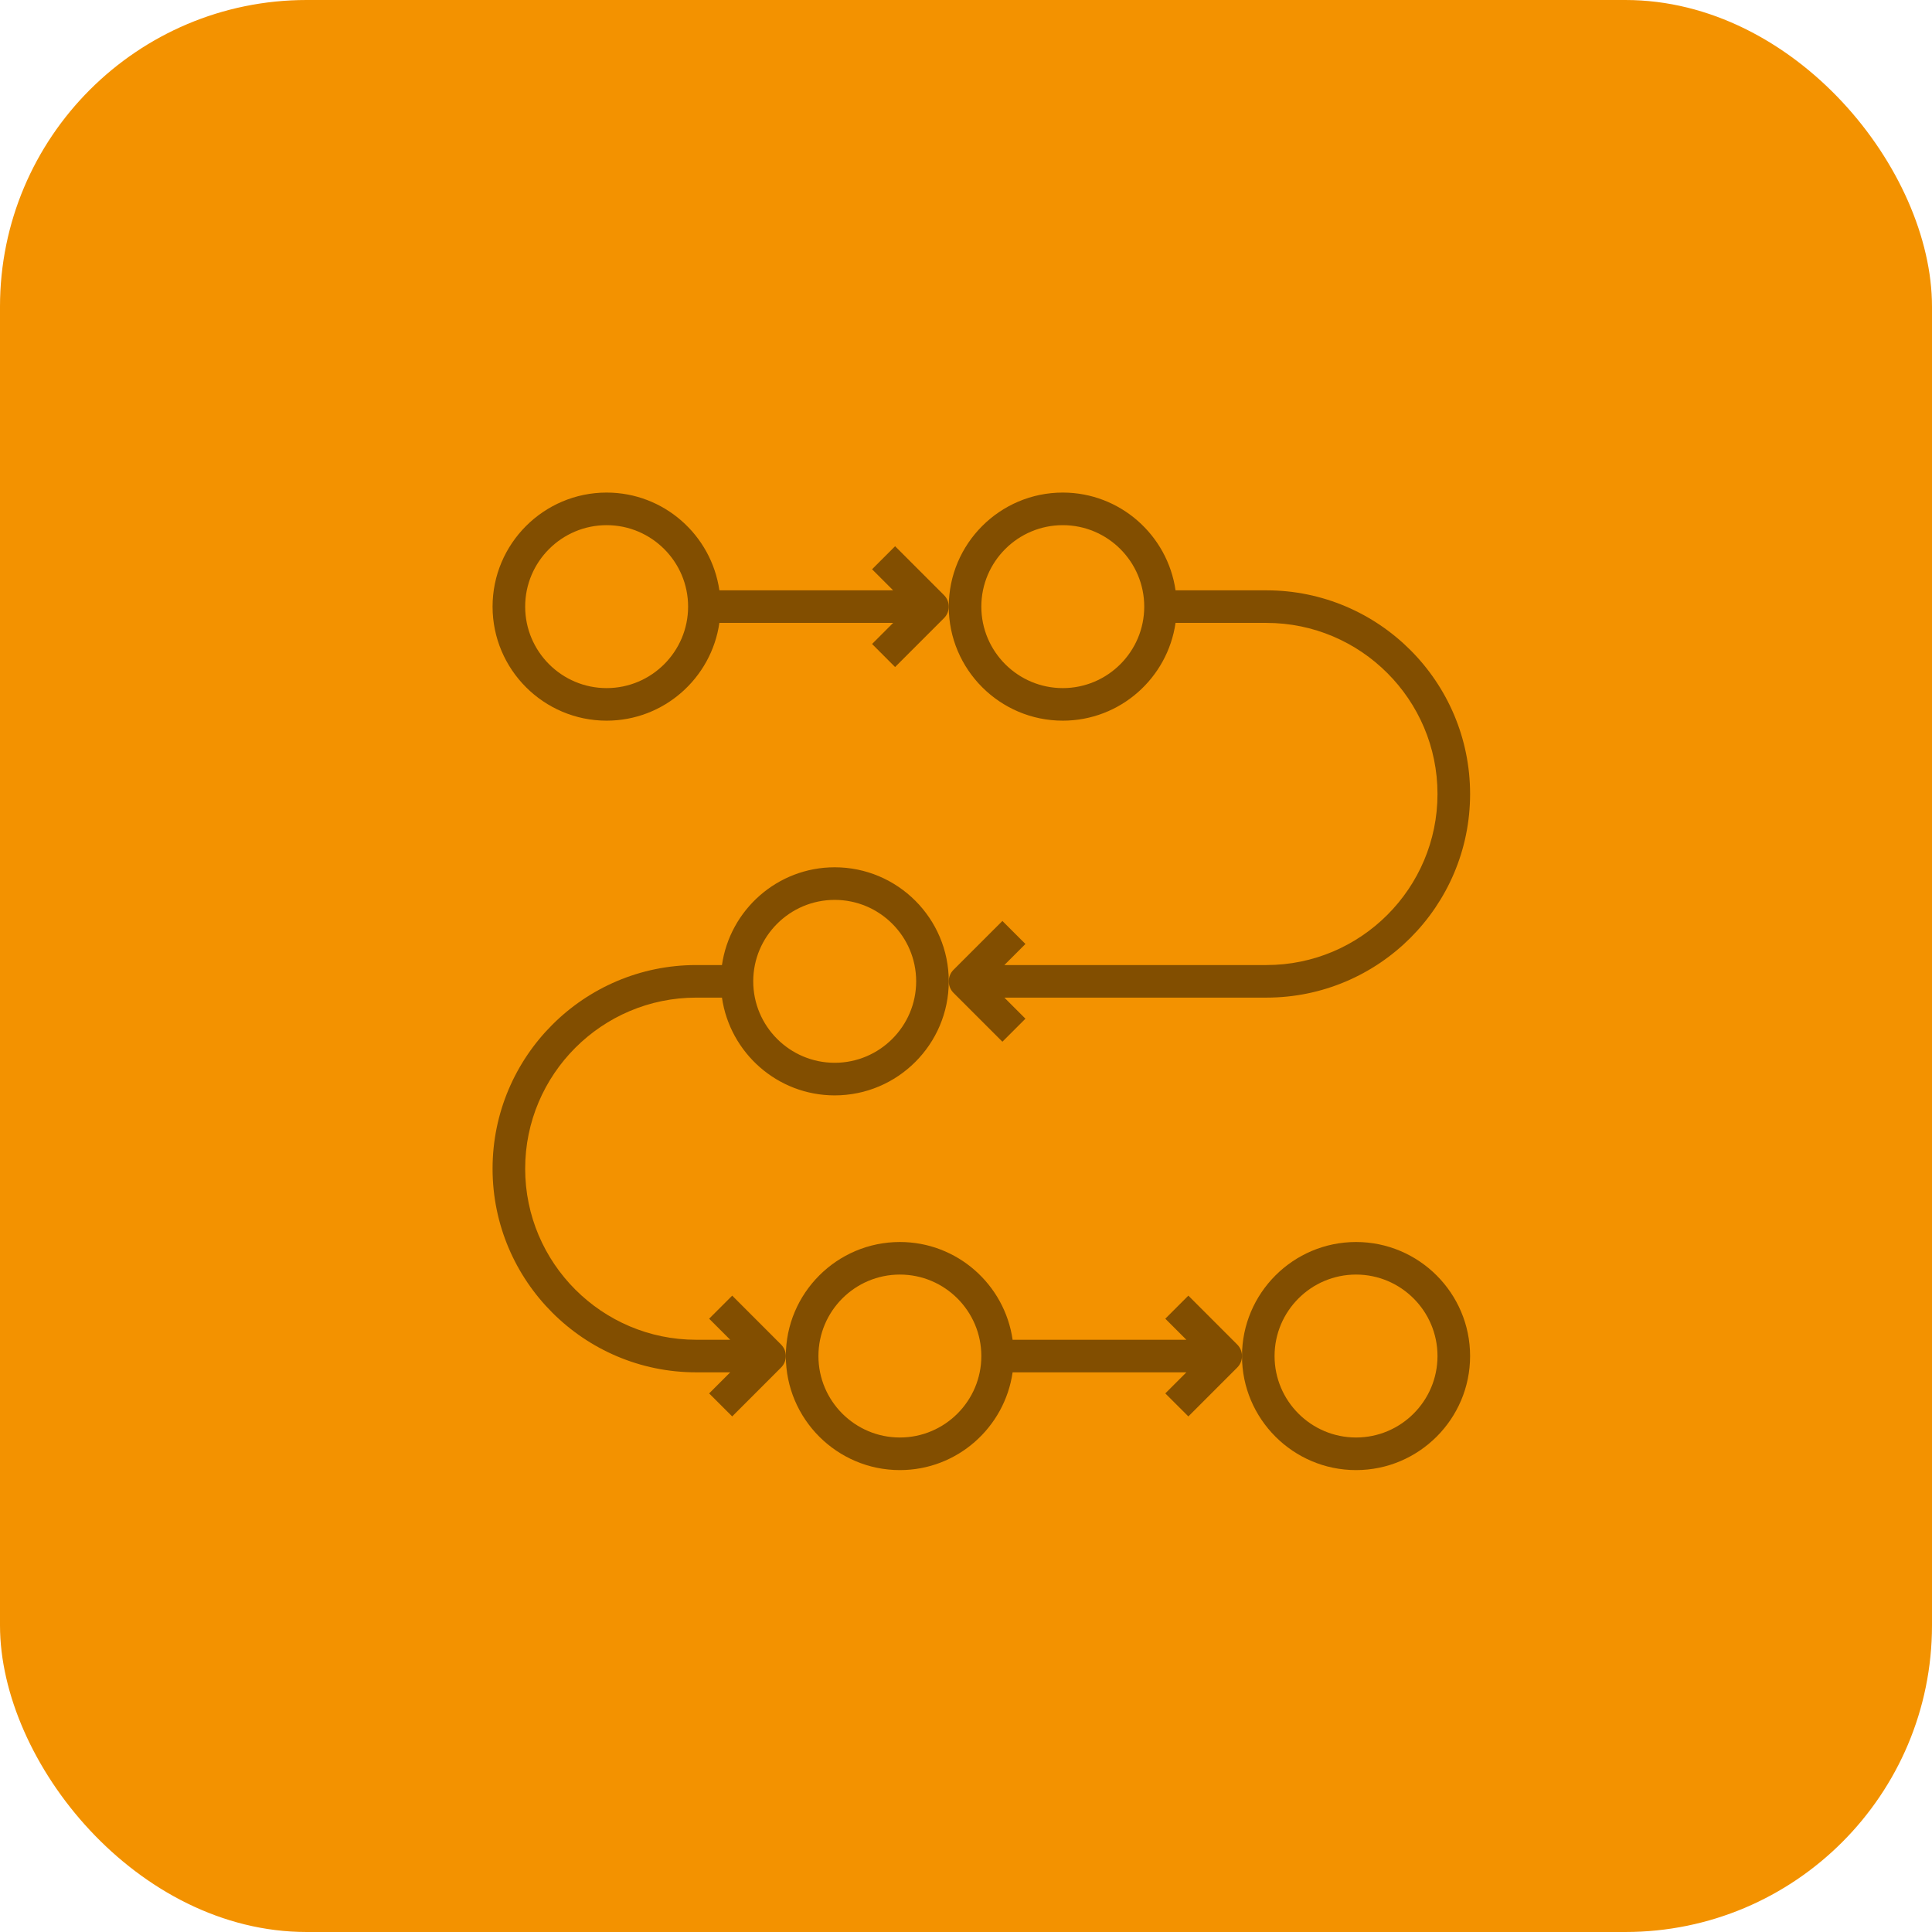
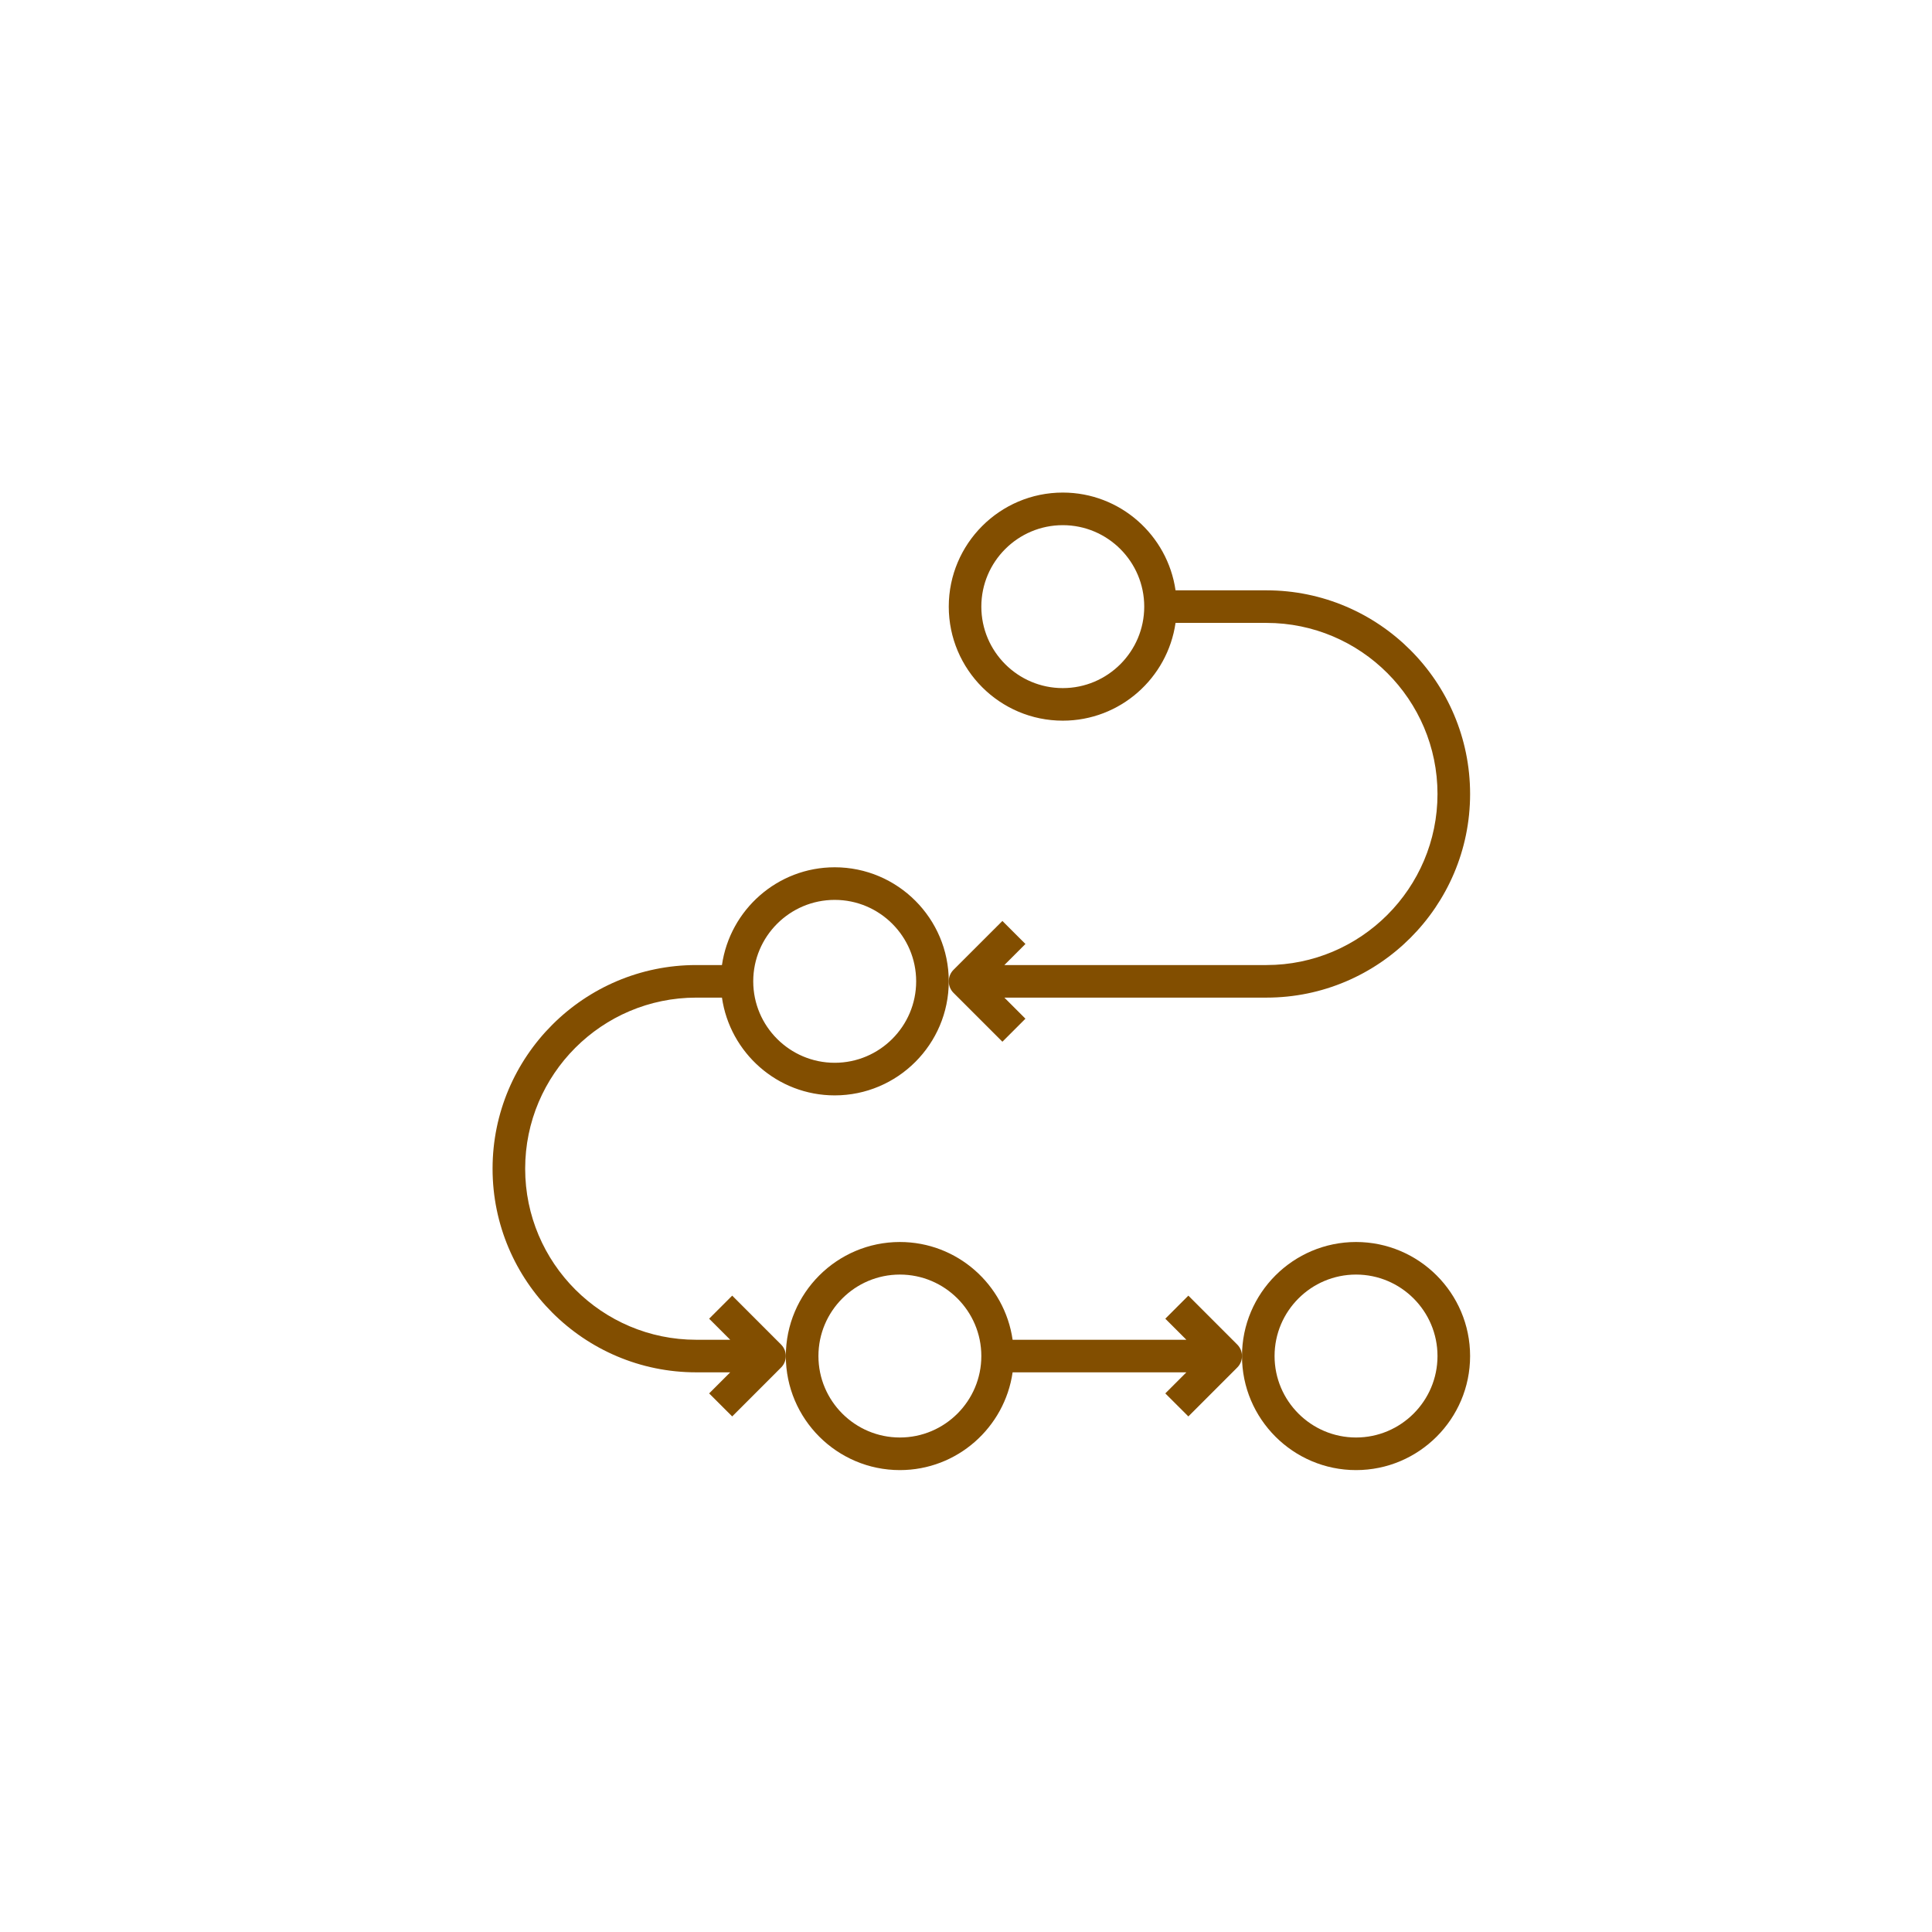
<svg xmlns="http://www.w3.org/2000/svg" width="63" height="63" viewBox="0 0 63 63" fill="none">
-   <rect width="63" height="63" rx="10" fill="#F39200" />
  <path d="M29.344 47.938C31.213 47.938 32.761 46.549 33.02 44.75H38.686L37.999 45.437L38.751 46.188L40.344 44.594C40.448 44.491 40.5 44.355 40.5 44.219C40.5 44.083 40.448 43.947 40.344 43.843L38.751 42.249L37.999 43.001L38.686 43.688H33.02C32.761 41.888 31.213 40.5 29.344 40.5C27.294 40.5 25.625 42.168 25.625 44.219C25.625 46.269 27.294 47.938 29.344 47.938ZM29.344 41.562C30.808 41.562 32 42.754 32 44.219C32 45.683 30.808 46.875 29.344 46.875C27.879 46.875 26.688 45.683 26.688 44.219C26.688 42.754 27.879 41.562 29.344 41.562Z" fill="#824E00" />
  <path d="M44.219 47.938C46.269 47.938 47.938 46.269 47.938 44.219C47.938 42.168 46.269 40.5 44.219 40.5C42.169 40.5 40.5 42.168 40.5 44.219C40.5 46.269 42.169 47.938 44.219 47.938ZM44.219 41.562C45.683 41.562 46.875 42.754 46.875 44.219C46.875 45.683 45.683 46.875 44.219 46.875C42.754 46.875 41.562 45.683 41.562 44.219C41.562 42.754 42.754 41.562 44.219 41.562Z" fill="#824E00" />
  <path d="M27.219 28.281C25.349 28.281 23.802 29.67 23.542 31.469H22.703C19.041 31.469 16.062 34.448 16.062 38.109C16.062 41.771 19.041 44.75 22.703 44.75H23.811L23.124 45.437L23.876 46.188L25.469 44.594C25.573 44.491 25.625 44.355 25.625 44.219C25.625 44.083 25.573 43.947 25.469 43.843L23.876 42.249L23.124 43.001L23.811 43.688H22.703C19.627 43.688 17.125 41.185 17.125 38.109C17.125 35.034 19.627 32.531 22.703 32.531H23.542C23.802 34.33 25.349 35.719 27.219 35.719C29.269 35.719 30.938 34.051 30.938 32C30.938 29.949 29.269 28.281 27.219 28.281ZM27.219 34.656C25.754 34.656 24.562 33.465 24.562 32C24.562 30.535 25.754 29.344 27.219 29.344C28.683 29.344 29.875 30.535 29.875 32C29.875 33.465 28.683 34.656 27.219 34.656Z" fill="#824E00" />
-   <path d="M29.188 17.812L28.437 18.563L29.124 19.25H23.458C23.198 17.451 21.651 16.062 19.781 16.062C17.731 16.062 16.062 17.731 16.062 19.781C16.062 21.832 17.731 23.5 19.781 23.5C21.651 23.5 23.198 22.112 23.458 20.312H29.124L28.437 20.999L29.188 21.751L30.782 20.157C30.886 20.053 30.938 19.917 30.938 19.781C30.938 19.645 30.886 19.509 30.782 19.406L29.188 17.812ZM19.781 22.438C18.317 22.438 17.125 21.246 17.125 19.781C17.125 18.317 18.317 17.125 19.781 17.125C21.246 17.125 22.438 18.317 22.438 19.781C22.438 21.246 21.246 22.438 19.781 22.438Z" fill="#824E00" />
  <path d="M47.938 25.891C47.938 22.229 44.959 19.25 41.297 19.25H38.333C38.073 17.451 36.526 16.062 34.656 16.062C32.606 16.062 30.938 17.731 30.938 19.781C30.938 21.832 32.606 23.5 34.656 23.5C36.526 23.5 38.073 22.112 38.333 20.312H41.297C44.373 20.312 46.875 22.815 46.875 25.891C46.875 28.966 44.373 31.469 41.297 31.469H32.751L33.438 30.782L32.687 30.031L31.093 31.624C30.989 31.728 30.938 31.864 30.938 32C30.938 32.136 30.989 32.272 31.093 32.376L32.687 33.969L33.438 33.218L32.751 32.531H41.297C44.959 32.531 47.938 29.552 47.938 25.891ZM34.656 22.438C33.192 22.438 32 21.246 32 19.781C32 18.317 33.192 17.125 34.656 17.125C36.121 17.125 37.312 18.317 37.312 19.781C37.312 21.246 36.121 22.438 34.656 22.438Z" fill="#824E00" />
</svg>